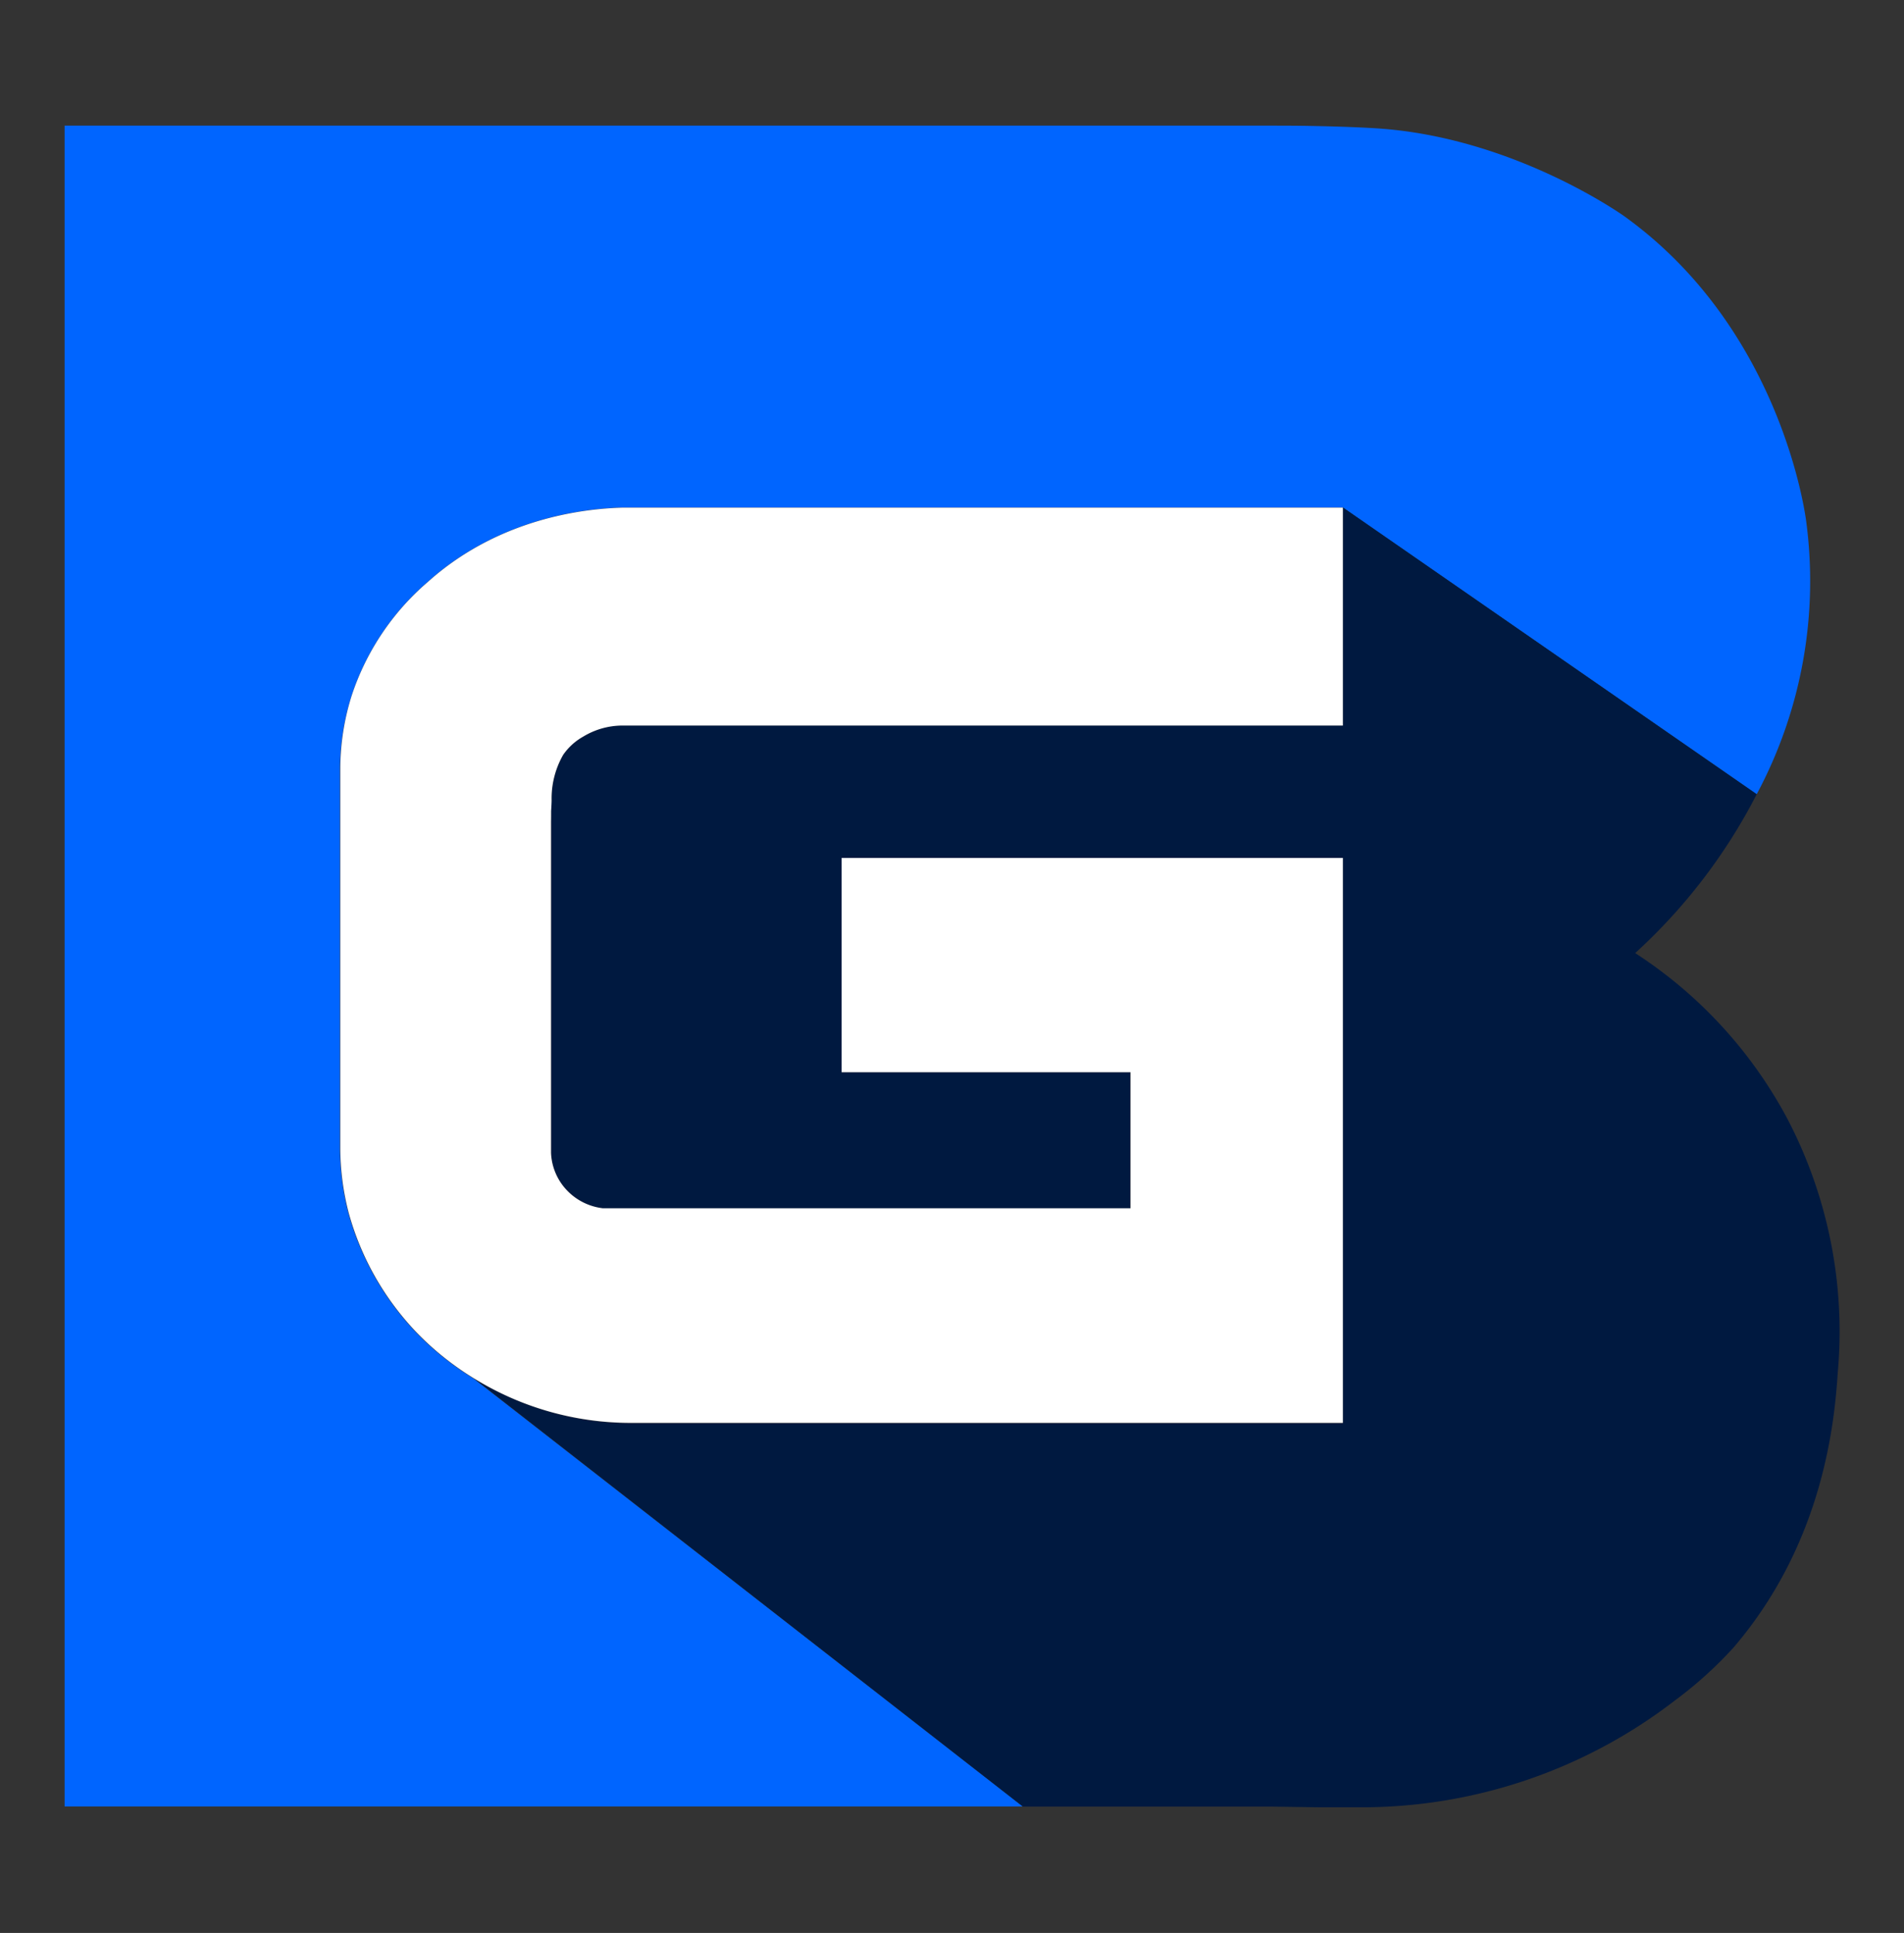
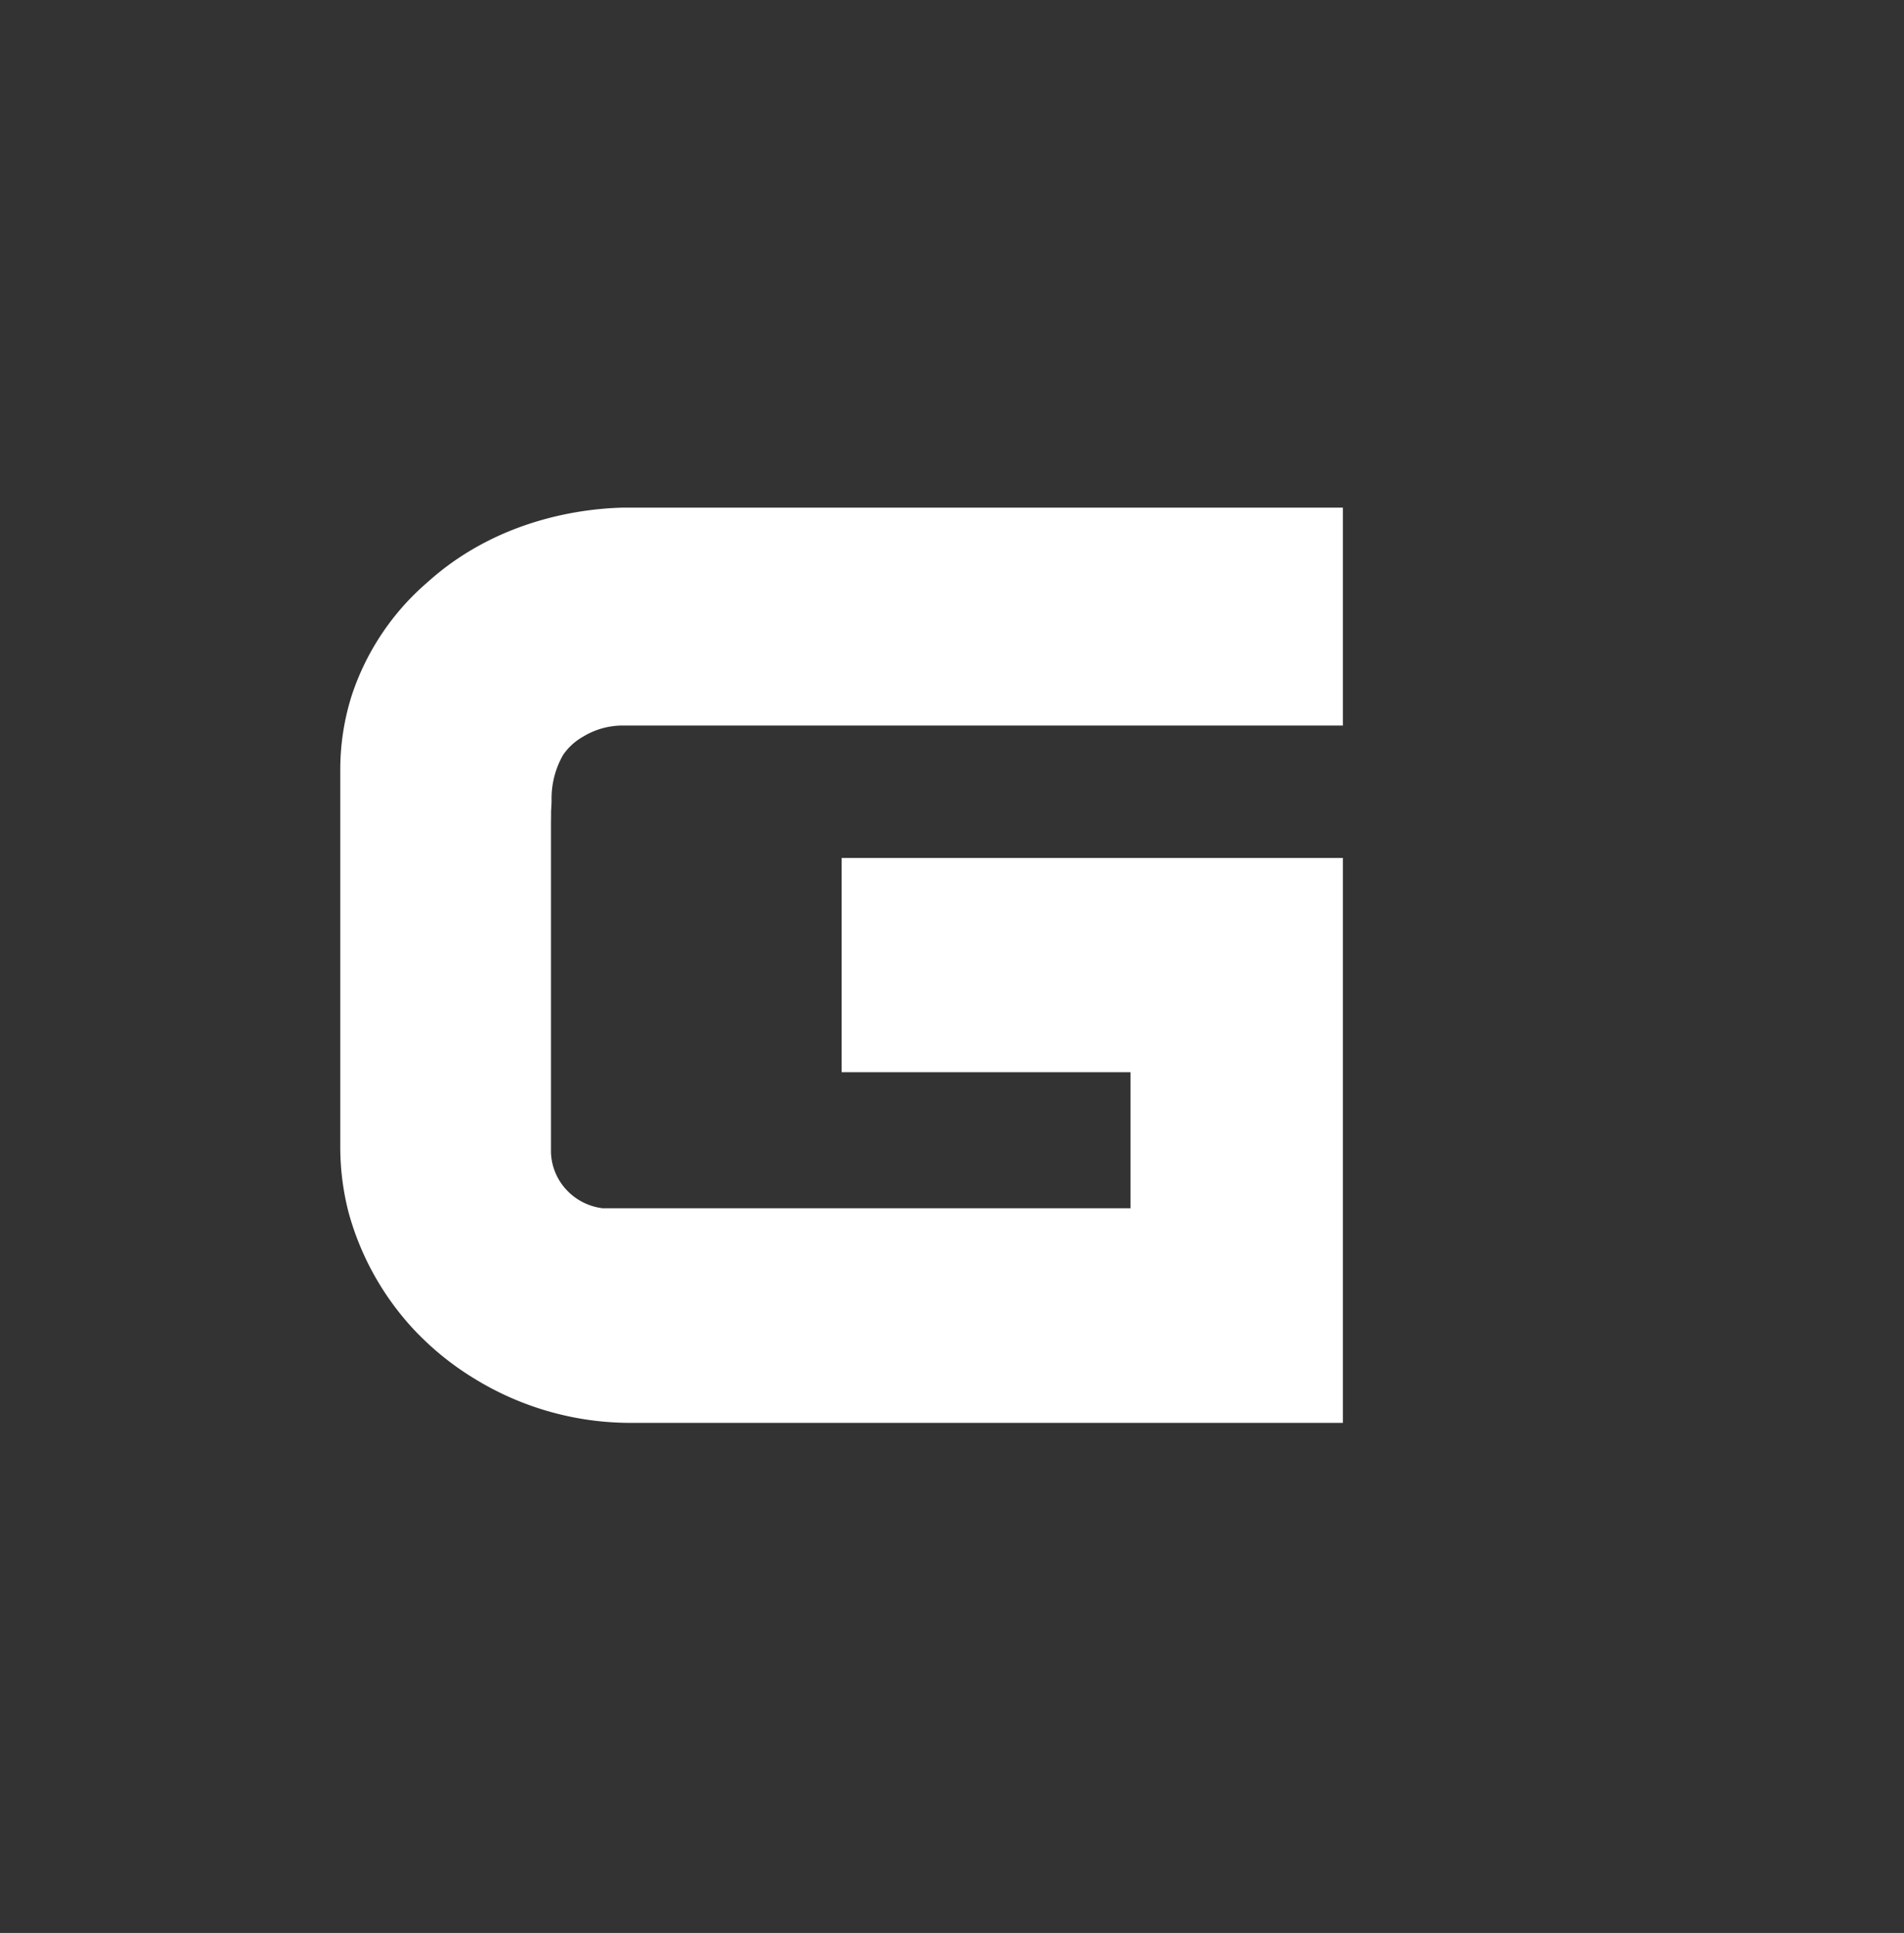
<svg xmlns="http://www.w3.org/2000/svg" id="Calque_1" data-name="Calque 1" viewBox="0 0 225.44 228.77">
  <rect x="0" y="0" width="225.44" height="228.77" fill="#333333" stroke="none" />
  <defs>
    <style>.cls-1{fill:#0065ff;}.cls-2{fill:#001940;}.cls-3{fill:#fff;}</style>
  </defs>
  <title>favicon V2Format SVG vectoriele</title>
-   <path class="cls-1" d="M208,94,159,60.06H73.75c-3.46.09-14.22.82-23.11,8.81a30.12,30.12,0,0,0-9,13.44A29,29,0,0,0,40.25,91v44.86a30.85,30.85,0,0,0,1,7.72,33.18,33.18,0,0,0,8,14.1,34.17,34.17,0,0,0,6.79,5.45l65.05,50.67H7.65V14.87h143c1.15,0,3,0,5.28.05,0,0,3.84.07,6.92.26,16.39,1,29.51,10.44,29.51,10.44,17.77,12.8,21.12,33.46,21.47,35.86A53.46,53.46,0,0,1,208,94Z" />
-   <path class="cls-2" d="M217.6,162.42c-.37,5.51-1.56,20-12.36,32.59a47.9,47.9,0,0,1-6.89,6.22,60.76,60.76,0,0,1-37.12,12.67l-4.84,0-5.76-.08h-29.5l-65-50.67a35.28,35.28,0,0,0,18.54,5.29H159V101.54H99.65v25.38h34.18V143H73l-1.62,0a7,7,0,0,1-4.78-2.74,6.82,6.82,0,0,1-1.33-3.8V97.26c0-.44,0-.86,0-1.3,0,0,0-.68.06-1.25a10.4,10.4,0,0,1,1.36-5.36,7.08,7.08,0,0,1,2.38-2.17,9,9,0,0,1,4.65-1.31H159V60.06L208,94a66.43,66.43,0,0,1-14.39,18.8,53.14,53.14,0,0,1,18,19.57A54.34,54.34,0,0,1,217.6,162.42Z" />
  <path class="cls-3" d="M65.24,97.26v39.16a6.82,6.82,0,0,0,1.33,3.8A7,7,0,0,0,71.35,143L73,143h60.86v-16.1H99.65V101.54H159V168.4H74.62a35.28,35.28,0,0,1-18.54-5.29,34.17,34.17,0,0,1-6.79-5.45,33.18,33.18,0,0,1-8-14.1,30.85,30.85,0,0,1-1-7.72V91a29,29,0,0,1,1.35-8.67,30.12,30.12,0,0,1,9-13.44c8.89-8,19.65-8.72,23.11-8.81H159V85.87H73.7a9,9,0,0,0-4.65,1.31,7.08,7.08,0,0,0-2.38,2.17,10.4,10.4,0,0,0-1.36,5.36c0,.57-.06,1.25-.06,1.25C65.25,96.4,65.25,96.82,65.24,97.26Z" />
</svg>